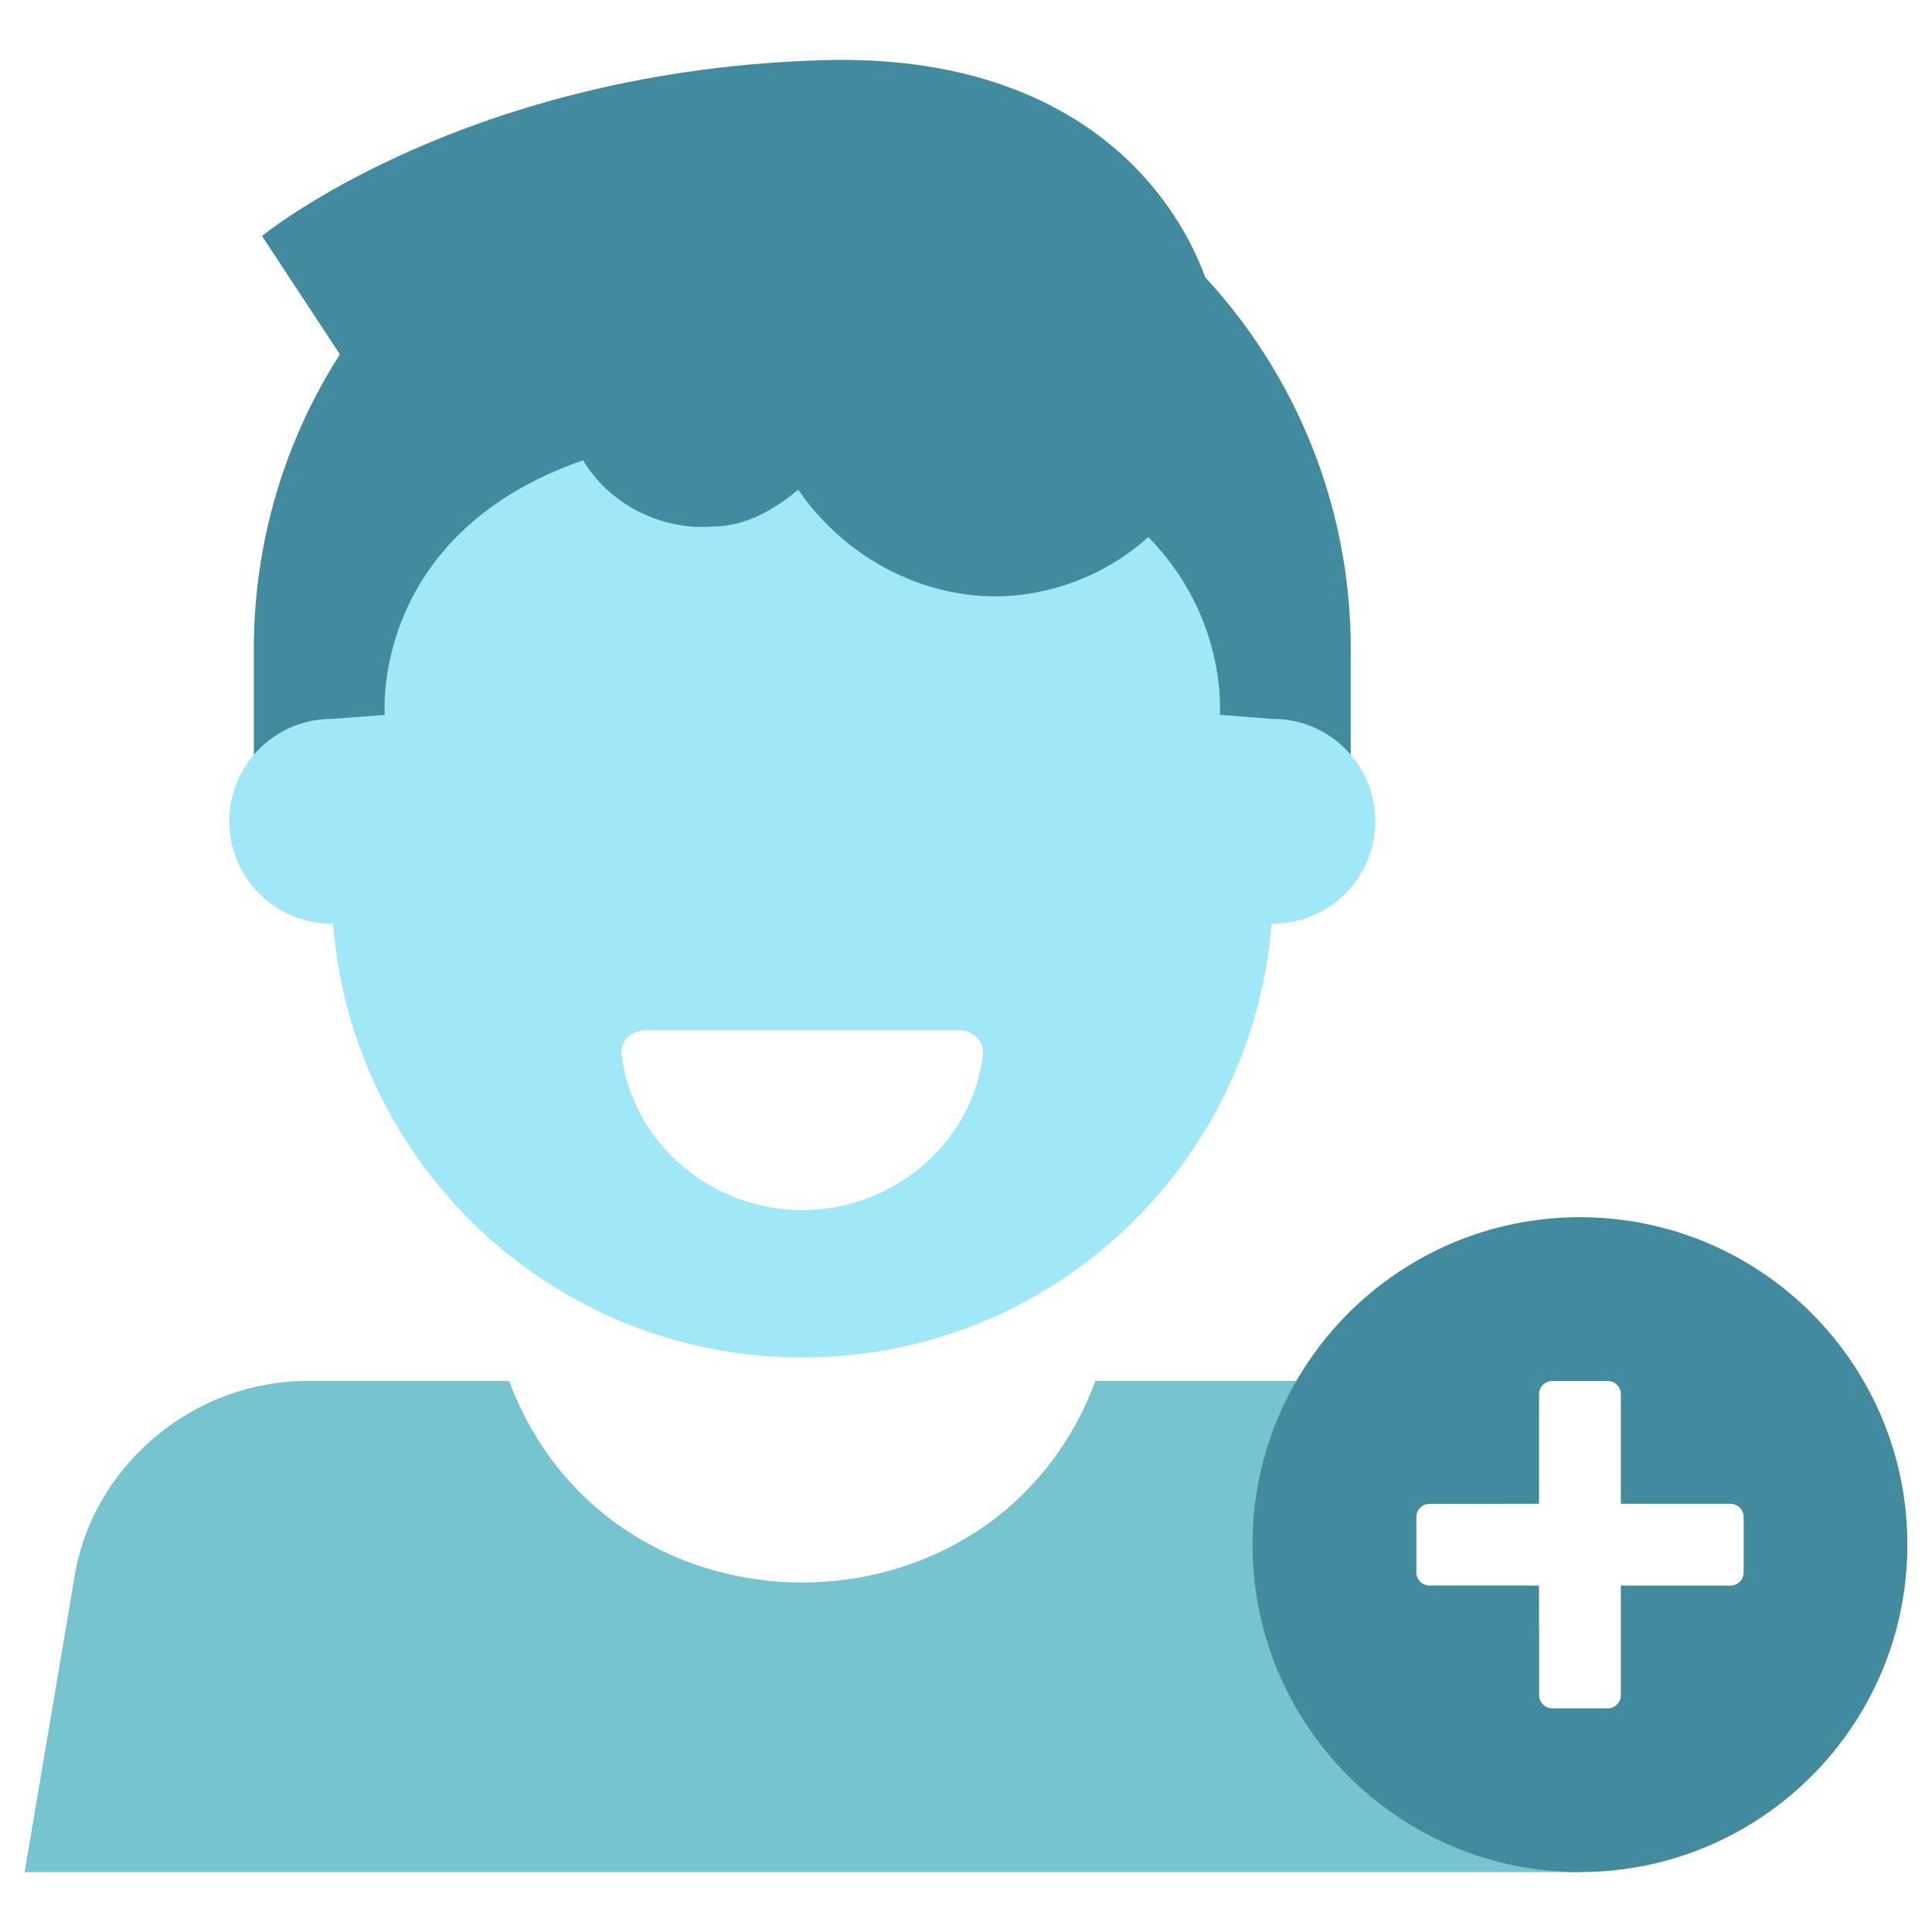
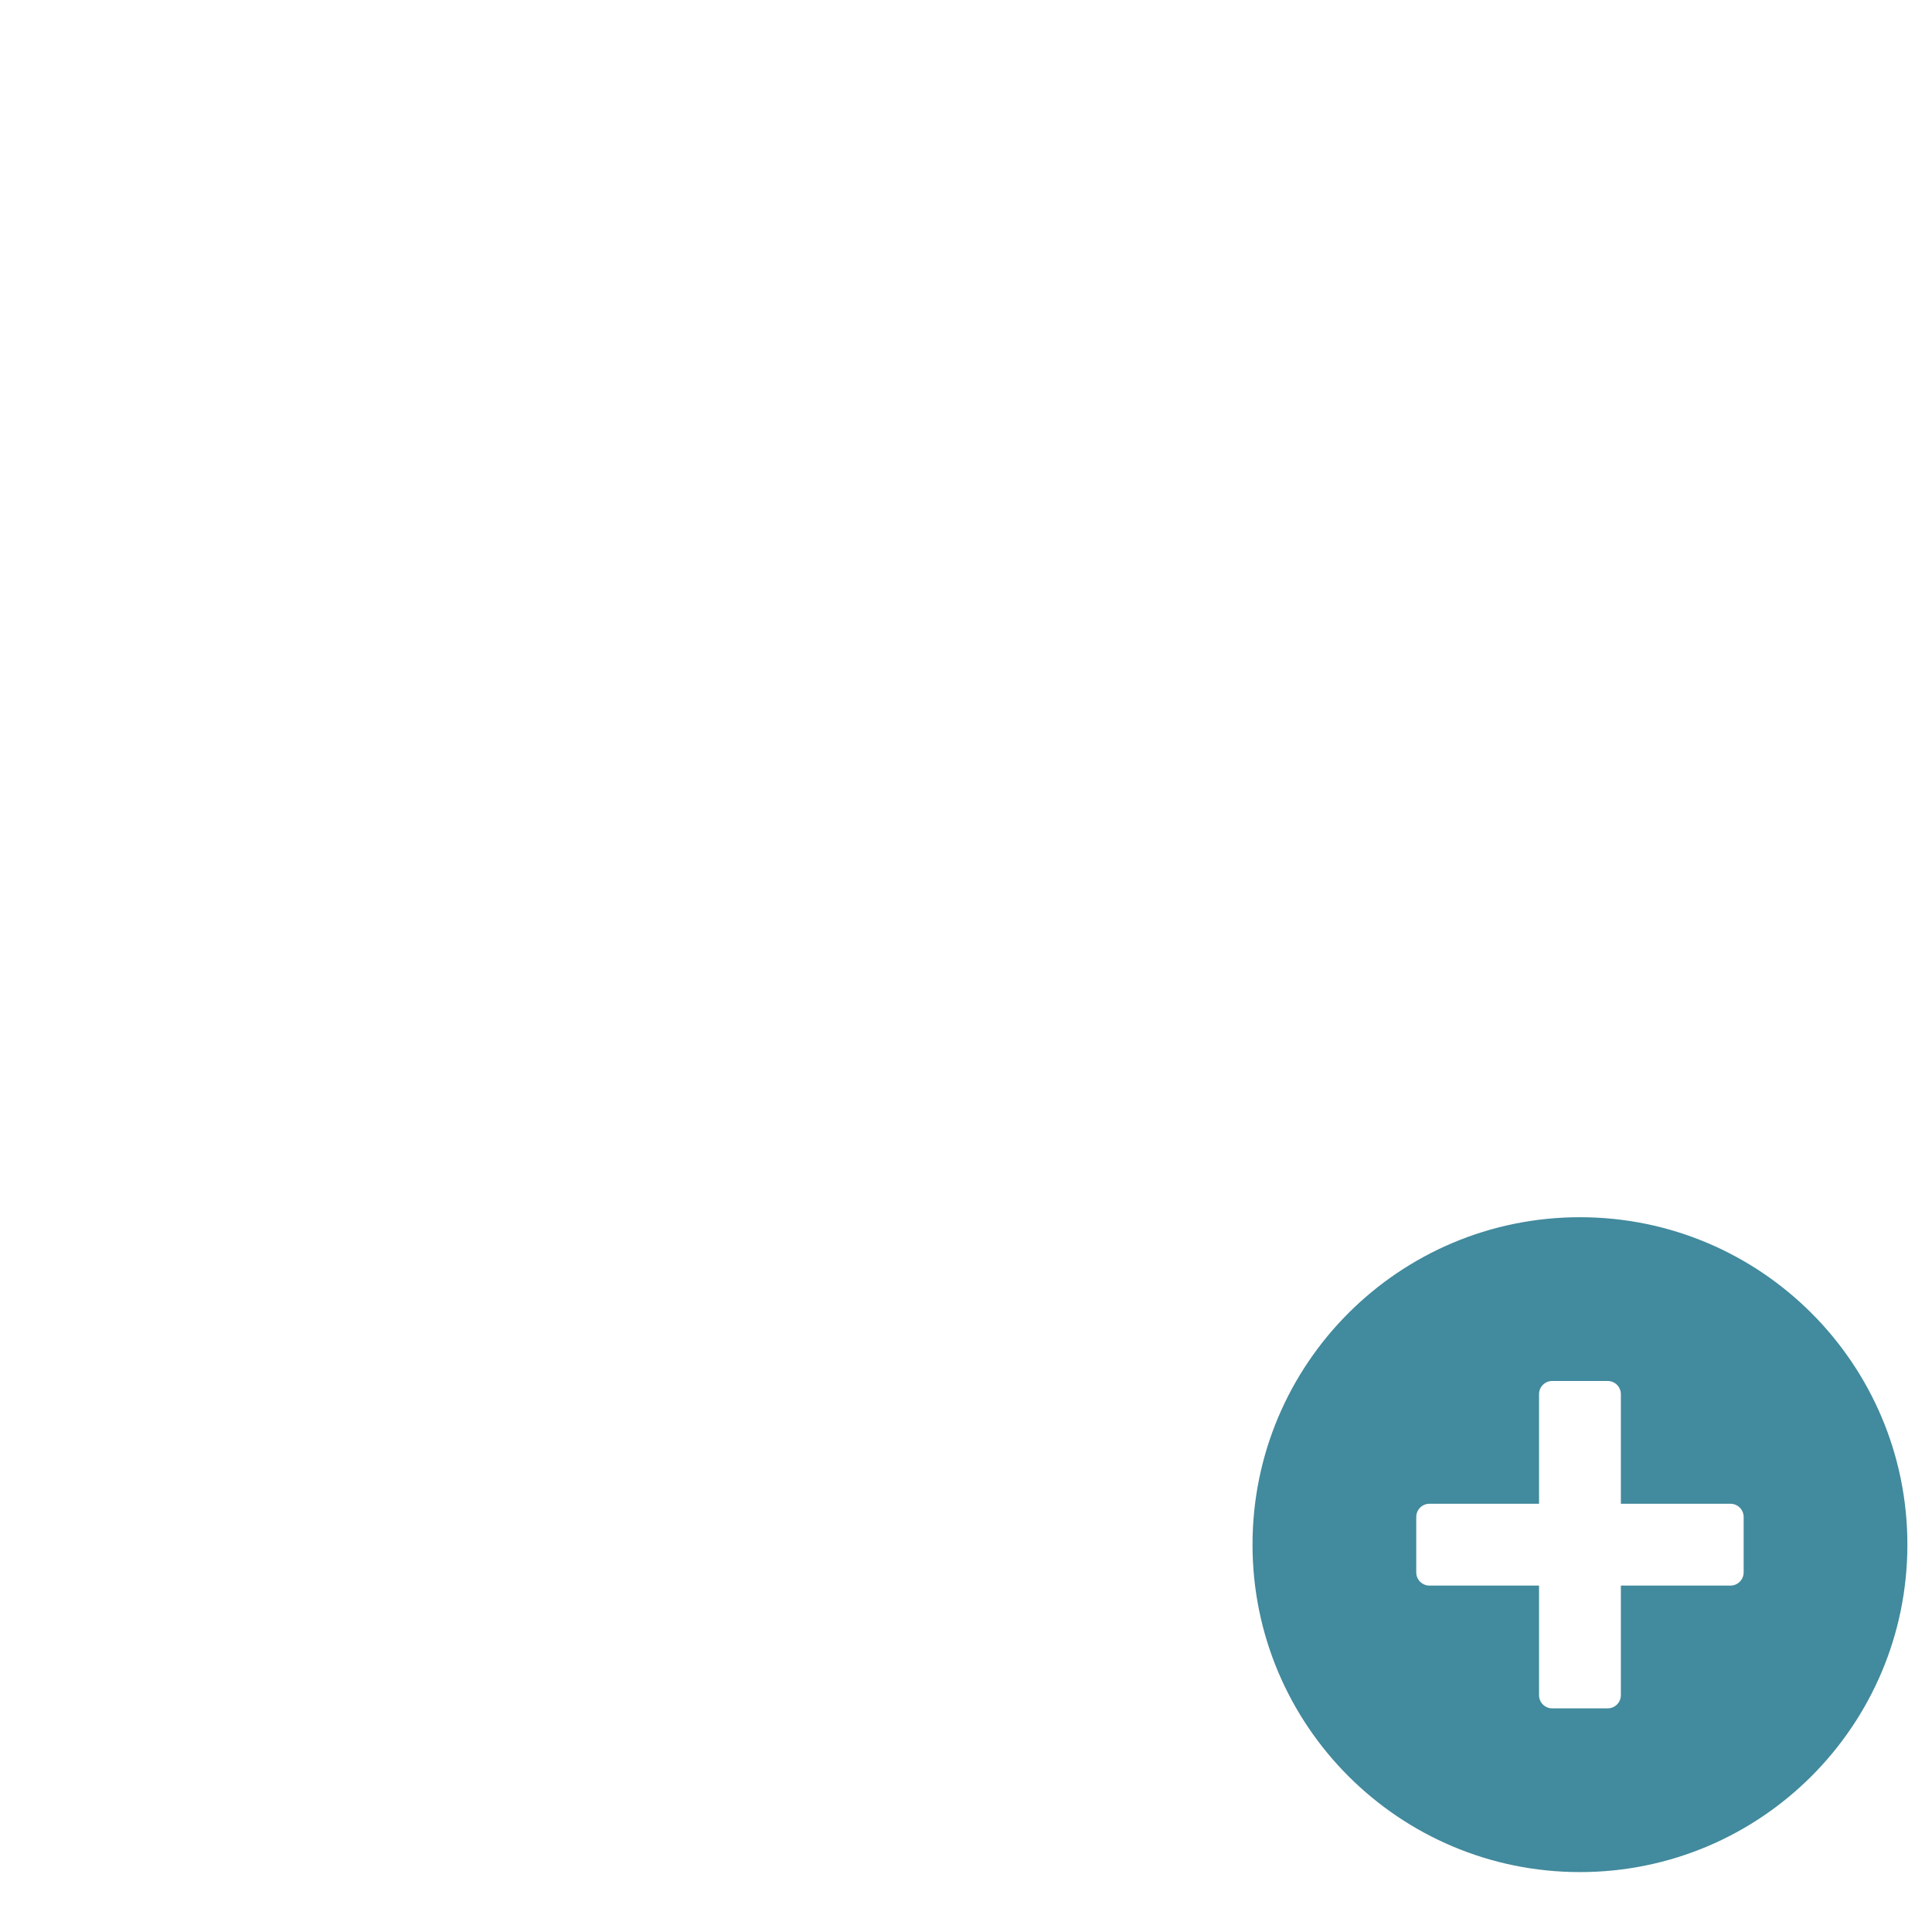
<svg xmlns="http://www.w3.org/2000/svg" id="Layer_1" viewBox="0 0 1000 1000">
  <defs>
    <style>.cls-1{fill:#a0e8f7;}.cls-2{fill:#428a9d;}.cls-3{fill:#77c4d1;}</style>
  </defs>
-   <path class="cls-3" d="m803.43,884.26c-3.78,0-6.84-3.06-6.84-6.84v-33.81l-3.87-22.9h-52.84c-3.78,0-6.84-3.06-6.84-6.84v-28.68c0-3.78,3.06-6.84,6.84-6.84h38.05c-21.42-38.09-61.44-63.56-106.32-63.56h-104.62c-51.85,139.09-251.61,139.09-303.46,0h-104.62c-59.32,0-112.28,44.49-120.76,103.81l-25.42,150.42h805.05l-14.32-84.74h-.03Z" />
-   <path class="cls-1" d="m658.89,372.13v-33.9c0-135.59-108.05-243.63-243.63-243.63s-243.63,110.16-243.63,243.63v33.9c-29.25,0-52.96,23.71-52.96,52.96s23.71,52.96,52.96,52.96c.25,0,.49-.02.74-.02,9.7,124.74,113.81,224.59,242.89,224.59s233.19-99.84,242.89-224.59c.25,0,.49.02.74.02,29.25,0,52.96-23.71,52.96-52.96s-23.71-52.96-52.96-52.96Zm-150.42,175.84c-6.36,44.49-46.61,78.39-93.22,78.39s-86.86-33.9-93.22-78.39c-2.12-8.47,4.24-14.83,12.71-14.83h161.01c8.47,0,14.83,6.36,12.71,14.83Z" />
  <path class="cls-2" d="m817.78,630.03c-93.6,0-169.48,75.88-169.48,169.48s75.88,169.48,169.48,169.48,169.48-75.88,169.48-169.48-75.88-169.48-169.48-169.48Zm84.73,183.83c0,3.78-3.06,6.84-6.84,6.84h-56.71v56.71c0,3.78-3.06,6.84-6.84,6.84h-28.68c-3.78,0-6.84-3.06-6.84-6.84v-56.71h-56.71c-3.78,0-6.84-3.06-6.84-6.84v-28.68c0-3.78,3.06-6.84,6.84-6.84h56.71v-56.71c0-3.78,3.06-6.84,6.84-6.84h28.68c3.78,0,6.84,3.06,6.84,6.84v56.71h56.71c3.78,0,6.84,3.06,6.84,6.84v28.68Z" />
-   <path class="cls-2" d="m623.8,143.53c-17.05-46.96-69.73-114.46-193.71-112.49-188.55,4.24-294.48,91.1-294.48,91.1l40.31,61.26c-28.19,44.1-44.54,96.49-44.54,152.71v54.58c9.71-11.36,24.14-18.56,40.25-18.56,9.18-.71,18.36-1.41,27.54-2.12,0,0-7.98-93.16,102.64-131.81,13.09,22.34,39.96,36.42,66.84,34.35,16.95,0,31.78-8.47,44.49-19.07,23.3,33.9,63.56,57.2,108.05,55.08,28.19-1.82,53.65-13.01,73.19-30.55,41.26,41.95,36.98,91.99,36.98,91.99,9.18.71,18.36,1.41,27.54,2.12,16.12,0,30.54,7.21,40.25,18.56v-54.58c0-74.33-28.59-141.97-75.34-192.58Z" />
</svg>